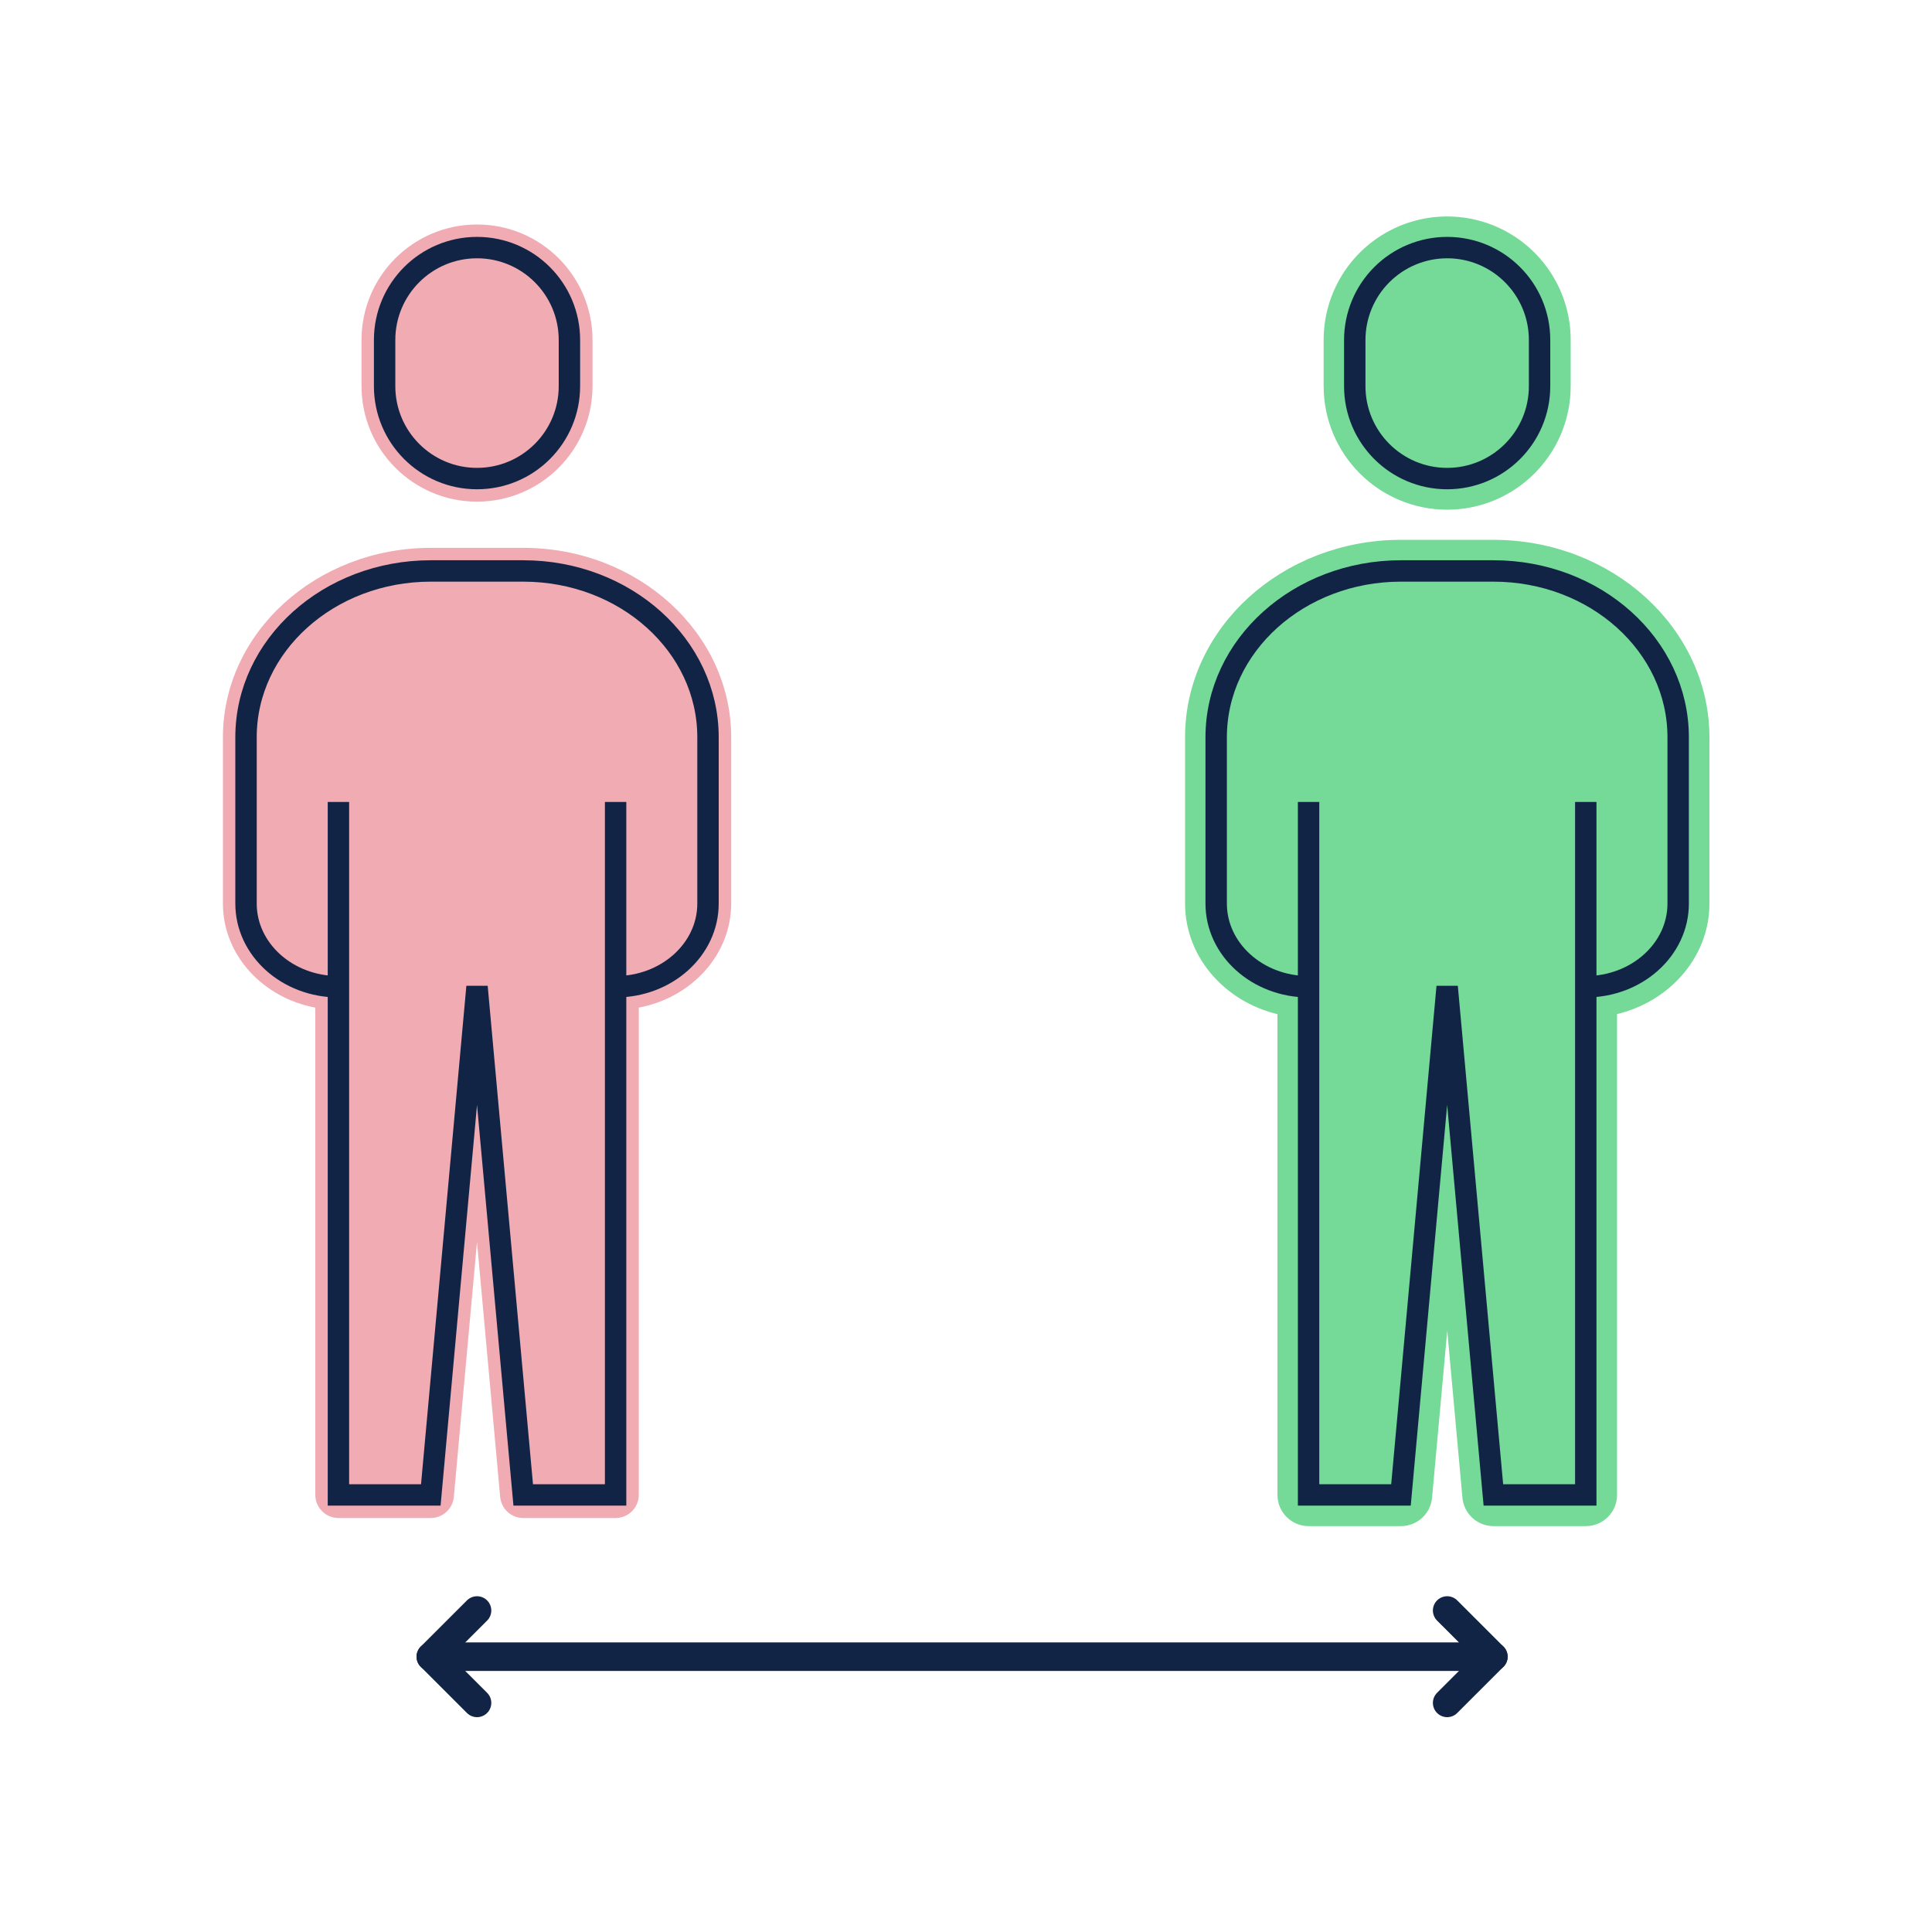
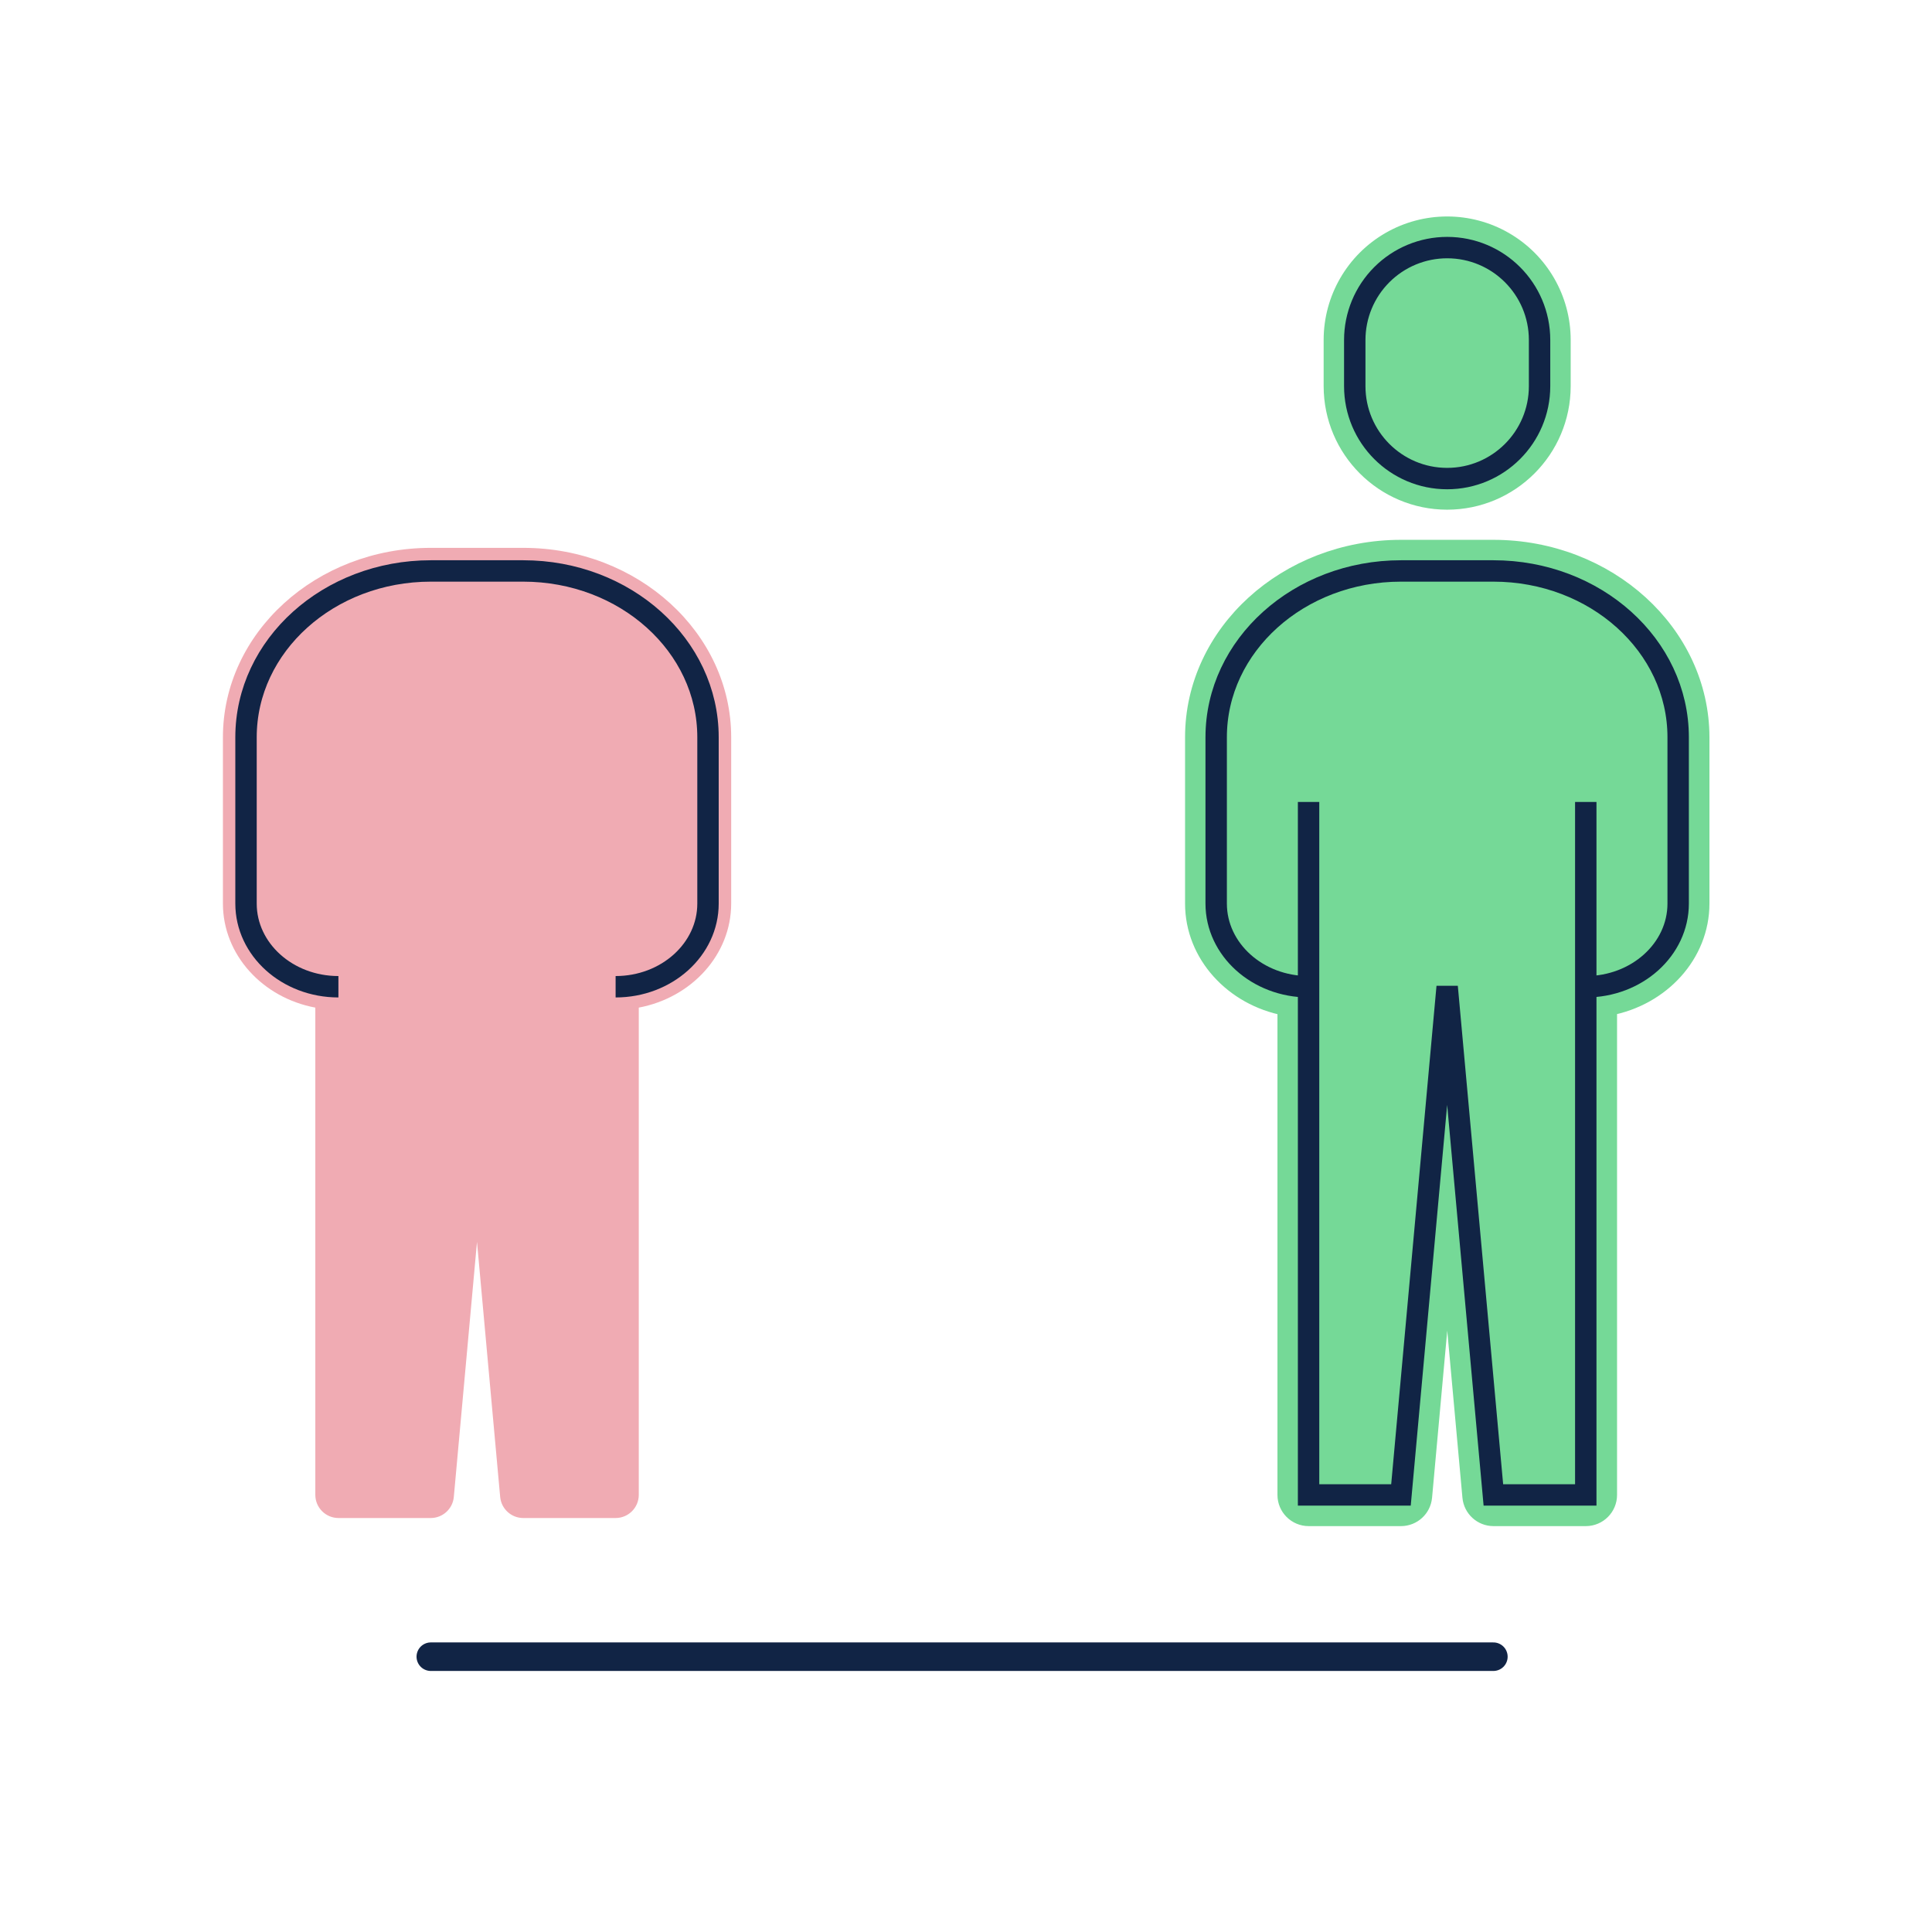
<svg xmlns="http://www.w3.org/2000/svg" width="130px" height="130px" viewBox="0 0 130 130" version="1.1">
  <title>Artboard Copy 8</title>
  <g id="Artboard-Copy-8" stroke="none" stroke-width="1" fill="none" fill-rule="evenodd">
    <g id="DistanciaSegura" transform="translate(15, 15)">
-       <path d="M17.098,18.756 C21.387,18.751 24.864,15.275 24.869,10.985 L24.869,7.877 C24.869,3.585 21.39,0.106 17.098,0.106 C12.806,0.106 9.326,3.585 9.326,7.877 L9.326,7.877 L9.326,10.985 C9.332,15.275 12.808,18.751 17.098,18.756 L17.098,18.756 Z" id="Path" fill="#F0ABB3" fill-rule="nonzero" />
      <path d="M15.536,85.73 L17.096,68.563 L18.656,85.73 C18.732,86.53 19.402,87.141 20.204,87.144 L26.422,87.144 C27.283,87.144 27.982,86.446 27.982,85.584 L27.982,52.8 C31.524,52.135 34.2,49.248 34.2,45.794 L34.2,34.609 C34.2,27.582 27.924,21.864 20.212,21.864 L13.988,21.864 C6.276,21.864 0,27.582 0,34.609 L0,45.799 C0,49.252 2.675,52.14 6.217,52.8 L6.217,85.584 C6.217,86.446 6.916,87.144 7.777,87.144 L13.994,87.144 C14.795,87.138 15.461,86.527 15.536,85.73 L15.536,85.73 Z" id="Path" fill="#F0ABB3" fill-rule="nonzero" />
      <path d="M82.376,18.756 C86.666,18.751 90.142,15.275 90.148,10.985 L90.148,7.877 C90.148,5.1 88.666,2.535 86.262,1.147 C83.858,-0.241 80.895,-0.241 78.491,1.147 C76.086,2.535 74.605,5.1 74.605,7.877 L74.605,7.877 L74.605,10.985 C74.61,15.275 78.087,18.751 82.376,18.756 Z" id="Path" stroke="#75D997" stroke-width="1.08" fill="#75D997" fill-rule="nonzero" />
      <path d="M85.486,21.864 L79.268,21.864 C71.556,21.864 65.28,27.582 65.28,34.609 L65.28,45.799 C65.28,49.252 67.955,52.14 71.497,52.805 L71.497,85.589 C71.497,86.45 72.196,87.149 73.057,87.149 L79.274,87.149 C80.077,87.146 80.747,86.535 80.822,85.735 L82.382,68.568 L83.942,85.735 C84.018,86.535 84.688,87.146 85.49,87.149 L91.708,87.149 C92.569,87.149 93.268,86.45 93.268,85.589 L93.268,52.8 C96.81,52.135 99.485,49.248 99.485,45.794 L99.485,34.609 C99.474,27.582 93.198,21.864 85.486,21.864 Z" id="Path" stroke="#75D997" stroke-width="1.08" fill="#75D997" fill-rule="nonzero" />
-       <path d="M17.098,17.202 L17.098,17.202 C13.664,17.202 10.88,14.418 10.88,10.985 L10.88,7.877 C10.88,4.443 13.664,1.66 17.098,1.66 L17.098,1.66 C20.531,1.66 23.315,4.443 23.315,7.877 L23.315,10.985 C23.315,14.418 20.531,17.202 17.098,17.202 Z" id="Path" stroke="#112445" stroke-width="1.44" />
      <path d="M7.771,51.396 L7.771,51.396 C4.338,51.396 1.554,48.89 1.554,45.8 L1.554,34.609 C1.554,28.429 7.121,23.418 13.988,23.418 L20.206,23.418 C27.073,23.418 32.64,28.428 32.64,34.609 L32.64,45.8 C32.64,48.89 29.856,51.396 26.423,51.396 L26.423,51.396" id="Path" stroke="#112445" stroke-width="1.44" />
-       <polyline id="Path" stroke="#112445" stroke-width="1.44" points="7.772 38.962 7.772 85.59 13.988 85.59 17.098 51.396 20.206 85.59 26.423 85.59 26.423 38.962" />
      <path d="M82.376,17.202 L82.376,17.202 C78.943,17.202 76.159,14.418 76.159,10.985 L76.159,7.877 C76.159,6.228 76.814,4.647 77.98,3.481 C79.146,2.315 80.727,1.66 82.376,1.66 L82.376,1.66 C85.81,1.66 88.594,4.443 88.594,7.877 L88.594,10.985 C88.594,14.418 85.81,17.202 82.376,17.202 Z" id="Path" stroke="#112445" stroke-width="1.44" />
      <path d="M73.051,51.396 L73.051,51.396 C69.618,51.396 66.834,48.89 66.834,45.8 L66.834,34.609 C66.834,28.429 72.401,23.418 79.268,23.418 L85.486,23.418 C92.353,23.418 97.92,28.428 97.92,34.609 L97.92,45.8 C97.92,48.89 95.136,51.396 91.703,51.396 L91.703,51.396" id="Path" stroke="#112445" stroke-width="1.44" />
      <polyline id="Path" stroke="#112445" stroke-width="1.44" points="73.051 38.962 73.051 85.59 79.268 85.59 82.376 51.396 85.486 85.59 91.703 85.59 91.703 38.962" />
      <line x1="13.988" y1="96.475" x2="85.486" y2="96.475" id="Path" stroke="#112445" stroke-width="1.92" stroke-linecap="round" stroke-linejoin="round" />
-       <polyline id="Path" stroke="#112445" stroke-width="1.92" stroke-linecap="round" stroke-linejoin="round" points="17.098 99.584 13.988 96.475 17.098 93.367" />
-       <polyline id="Path" stroke="#112445" stroke-width="1.92" stroke-linecap="round" stroke-linejoin="round" points="82.376 93.367 85.486 96.475 82.376 99.584" />
    </g>
  </g>
</svg>